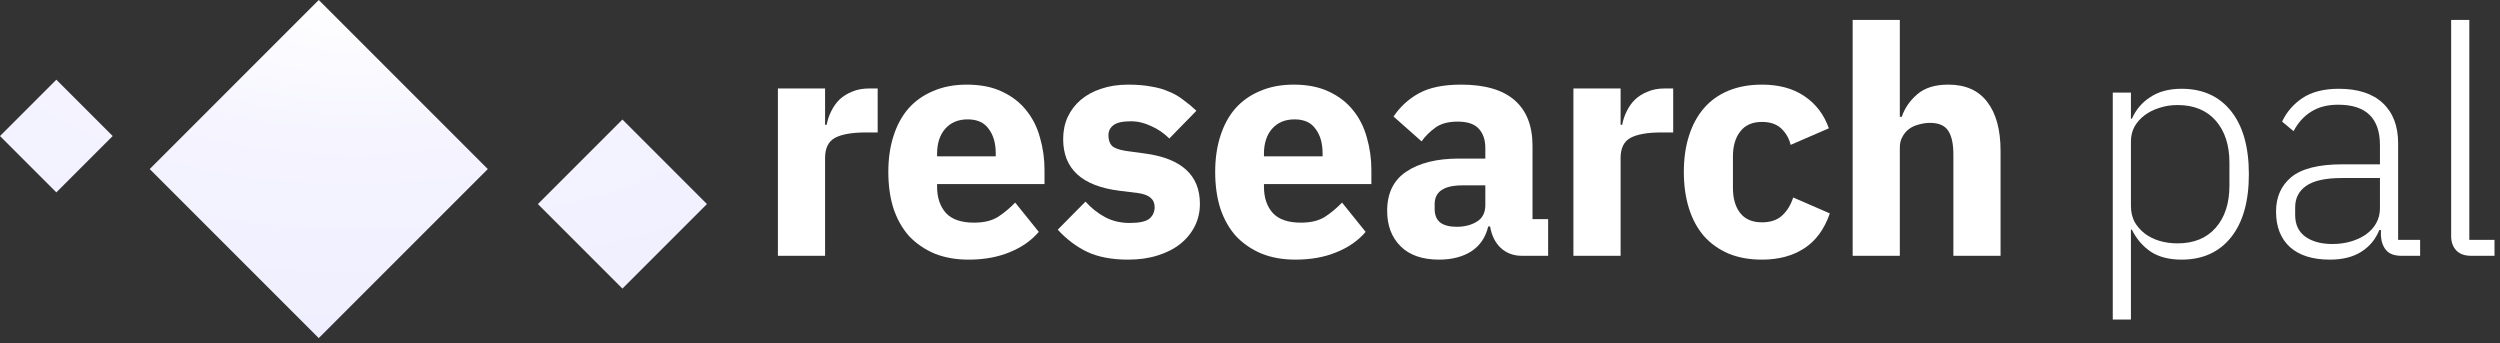
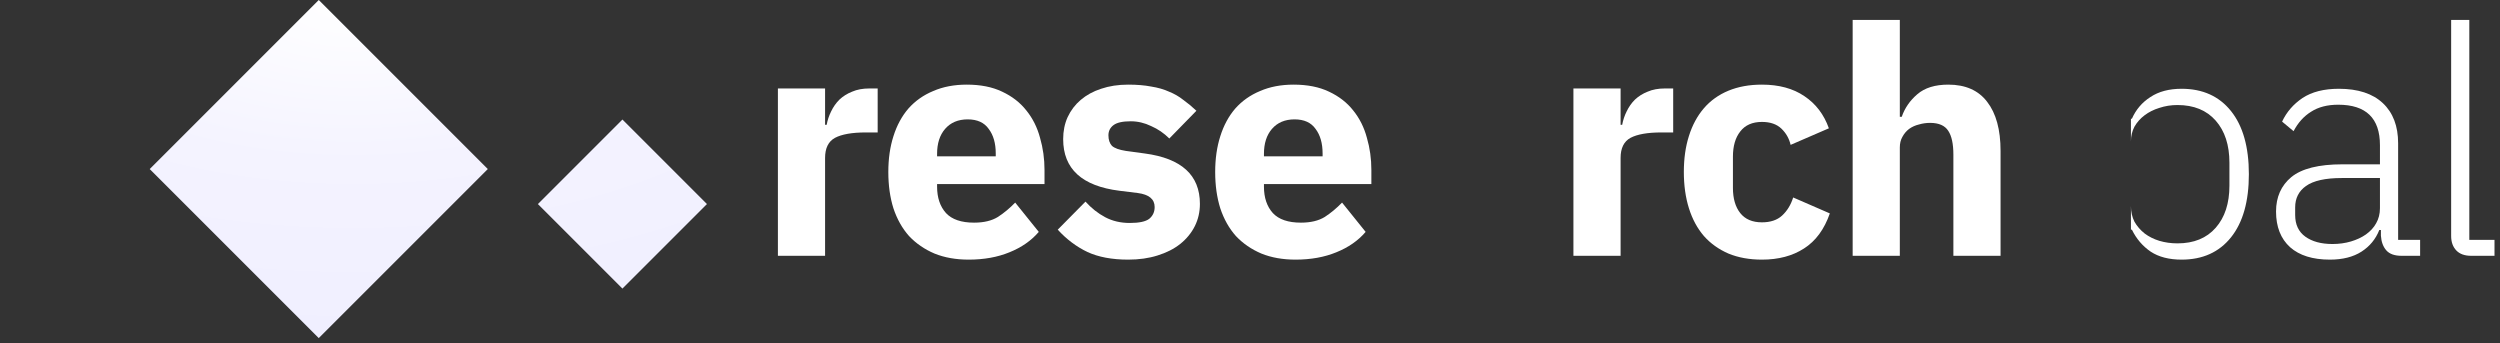
<svg xmlns="http://www.w3.org/2000/svg" width="255" height="35" viewBox="0 0 255 35" fill="none">
  <rect x="0" y="0" width="255" height="35" fill="#333333" stroke="none" />
  <path d="M32.513 0L49.755 17.243L32.513 34.485L15.27 17.243L32.513 0Z" fill="url(#paint0_radial_2000_255)" />
  <path d="M63.487 12.192L72.108 20.814L63.487 29.435L54.865 20.814L63.487 12.192Z" fill="url(#paint1_radial_2000_255)" />
-   <path d="M5.748 8.128L11.495 13.876L5.748 19.623L0 13.876L5.748 8.128Z" fill="url(#paint2_radial_2000_255)" />
  <path d="M79.346 26.092V9.023H84.158V12.729H84.32C84.407 12.252 84.559 11.797 84.775 11.364C84.992 10.908 85.274 10.507 85.621 10.161C85.989 9.814 86.423 9.543 86.921 9.348C87.42 9.131 88.005 9.023 88.677 9.023H89.522V13.509H88.319C86.91 13.509 85.859 13.694 85.165 14.062C84.494 14.431 84.158 15.113 84.158 16.11V26.092H79.346Z" fill="white" />
  <path d="M98.802 26.482C97.501 26.482 96.342 26.276 95.323 25.864C94.304 25.431 93.437 24.835 92.722 24.076C92.028 23.296 91.497 22.353 91.129 21.247C90.782 20.142 90.609 18.907 90.609 17.541C90.609 16.197 90.782 14.983 91.129 13.899C91.476 12.794 91.985 11.851 92.657 11.071C93.351 10.29 94.196 9.694 95.193 9.283C96.19 8.849 97.328 8.632 98.607 8.632C100.016 8.632 101.219 8.871 102.216 9.348C103.235 9.825 104.058 10.464 104.687 11.266C105.337 12.068 105.803 13 106.085 14.062C106.388 15.102 106.54 16.197 106.54 17.346V18.776H95.583V19.037C95.583 20.164 95.887 21.063 96.493 21.735C97.1 22.385 98.054 22.71 99.355 22.71C100.352 22.71 101.165 22.515 101.793 22.125C102.422 21.713 103.007 21.226 103.549 20.662L105.955 23.653C105.196 24.542 104.199 25.236 102.964 25.734C101.75 26.233 100.363 26.482 98.802 26.482ZM98.704 12.176C97.729 12.176 96.96 12.501 96.396 13.152C95.854 13.78 95.583 14.626 95.583 15.688V15.948H101.566V15.655C101.566 14.615 101.327 13.78 100.85 13.152C100.395 12.501 99.68 12.176 98.704 12.176Z" fill="white" />
  <path d="M115.076 26.482C113.428 26.482 112.041 26.222 110.914 25.702C109.787 25.16 108.779 24.401 107.89 23.426L110.719 20.565C111.326 21.237 111.998 21.768 112.735 22.158C113.472 22.548 114.306 22.743 115.238 22.743C116.192 22.743 116.853 22.602 117.221 22.32C117.59 22.017 117.774 21.616 117.774 21.117C117.774 20.315 117.2 19.838 116.051 19.687L114.198 19.459C110.361 18.982 108.443 17.227 108.443 14.192C108.443 13.368 108.595 12.621 108.898 11.949C109.223 11.255 109.668 10.67 110.231 10.193C110.816 9.694 111.51 9.315 112.312 9.055C113.136 8.773 114.057 8.632 115.076 8.632C115.964 8.632 116.745 8.697 117.416 8.827C118.11 8.936 118.717 9.109 119.237 9.348C119.779 9.564 120.267 9.846 120.7 10.193C121.155 10.518 121.6 10.887 122.033 11.298L119.27 14.127C118.728 13.585 118.11 13.162 117.416 12.859C116.745 12.534 116.051 12.371 115.336 12.371C114.512 12.371 113.927 12.501 113.58 12.761C113.233 13.022 113.06 13.368 113.06 13.802C113.06 14.257 113.179 14.615 113.417 14.875C113.677 15.113 114.154 15.287 114.848 15.395L116.766 15.655C120.516 16.154 122.391 17.866 122.391 20.792C122.391 21.616 122.218 22.375 121.871 23.068C121.524 23.762 121.025 24.369 120.375 24.889C119.747 25.387 118.977 25.778 118.067 26.059C117.178 26.341 116.181 26.482 115.076 26.482Z" fill="white" />
  <path d="M132.142 26.482C130.841 26.482 129.682 26.276 128.663 25.864C127.644 25.431 126.777 24.835 126.062 24.076C125.368 23.296 124.837 22.353 124.469 21.247C124.122 20.142 123.949 18.907 123.949 17.541C123.949 16.197 124.122 14.983 124.469 13.899C124.816 12.794 125.325 11.851 125.997 11.071C126.69 10.29 127.536 9.694 128.533 9.283C129.53 8.849 130.668 8.632 131.947 8.632C133.356 8.632 134.559 8.871 135.556 9.348C136.574 9.825 137.398 10.464 138.027 11.266C138.677 12.068 139.143 13 139.425 14.062C139.728 15.102 139.88 16.197 139.88 17.346V18.776H128.923V19.037C128.923 20.164 129.226 21.063 129.833 21.735C130.44 22.385 131.394 22.71 132.695 22.71C133.692 22.71 134.504 22.515 135.133 22.125C135.762 21.713 136.347 21.226 136.889 20.662L139.295 23.653C138.536 24.542 137.539 25.236 136.303 25.734C135.09 26.233 133.702 26.482 132.142 26.482ZM132.044 12.176C131.069 12.176 130.299 12.501 129.736 13.152C129.194 13.78 128.923 14.626 128.923 15.688V15.948H134.905V15.655C134.905 14.615 134.667 13.78 134.19 13.152C133.735 12.501 133.02 12.176 132.044 12.176Z" fill="white" />
-   <path d="M155.243 26.092C154.376 26.092 153.65 25.821 153.065 25.279C152.501 24.737 152.144 24.011 151.992 23.101H151.797C151.537 24.206 150.962 25.052 150.074 25.637C149.185 26.2 148.09 26.482 146.79 26.482C145.077 26.482 143.766 26.027 142.856 25.116C141.945 24.206 141.49 23.003 141.49 21.508C141.49 19.709 142.14 18.375 143.441 17.508C144.763 16.62 146.551 16.175 148.806 16.175H151.504V15.102C151.504 14.279 151.287 13.629 150.854 13.152C150.42 12.653 149.694 12.404 148.675 12.404C147.722 12.404 146.963 12.61 146.4 13.022C145.836 13.434 145.37 13.899 145.001 14.42L142.14 11.884C142.834 10.865 143.701 10.074 144.741 9.51C145.803 8.925 147.234 8.632 149.033 8.632C151.461 8.632 153.281 9.163 154.495 10.226C155.709 11.288 156.316 12.837 156.316 14.875V22.353H157.909V26.092H155.243ZM148.578 23.133C149.38 23.133 150.063 22.96 150.626 22.613C151.211 22.266 151.504 21.703 151.504 20.922V18.907H149.163C147.277 18.907 146.335 19.546 146.335 20.825V21.312C146.335 21.941 146.53 22.407 146.92 22.71C147.31 22.992 147.863 23.133 148.578 23.133Z" fill="white" />
  <path d="M160.489 26.092V9.023H165.301V12.729H165.463C165.55 12.252 165.702 11.797 165.918 11.364C166.135 10.908 166.417 10.507 166.764 10.161C167.132 9.814 167.566 9.543 168.064 9.348C168.563 9.131 169.148 9.023 169.82 9.023H170.665V13.509H169.462C168.053 13.509 167.002 13.694 166.308 14.062C165.637 14.431 165.301 15.113 165.301 16.11V26.092H160.489Z" fill="white" />
  <path d="M179.717 26.482C178.438 26.482 177.3 26.276 176.303 25.864C175.306 25.431 174.472 24.835 173.8 24.076C173.128 23.296 172.619 22.353 172.272 21.247C171.925 20.142 171.752 18.907 171.752 17.541C171.752 16.175 171.925 14.951 172.272 13.867C172.619 12.761 173.128 11.819 173.8 11.038C174.472 10.258 175.306 9.662 176.303 9.25C177.3 8.838 178.438 8.632 179.717 8.632C181.451 8.632 182.893 9.023 184.042 9.803C185.212 10.583 186.046 11.678 186.545 13.087L182.643 14.777C182.492 14.127 182.177 13.574 181.701 13.119C181.224 12.664 180.563 12.436 179.717 12.436C178.742 12.436 178.005 12.761 177.506 13.412C177.008 14.04 176.759 14.897 176.759 15.98V19.167C176.759 20.25 177.008 21.107 177.506 21.735C178.005 22.364 178.742 22.678 179.717 22.678C180.584 22.678 181.267 22.45 181.766 21.995C182.286 21.518 182.665 20.901 182.904 20.142L186.643 21.768C186.079 23.393 185.201 24.585 184.009 25.344C182.839 26.103 181.408 26.482 179.717 26.482Z" fill="white" />
  <path d="M188.971 2.032H193.782V11.916H193.978C194.281 11.027 194.812 10.258 195.571 9.608C196.329 8.957 197.381 8.632 198.724 8.632C200.48 8.632 201.802 9.218 202.691 10.388C203.601 11.559 204.057 13.228 204.057 15.395V26.092H199.245V15.785C199.245 14.68 199.071 13.867 198.724 13.347C198.378 12.805 197.76 12.534 196.871 12.534C196.481 12.534 196.102 12.588 195.733 12.697C195.365 12.783 195.029 12.935 194.725 13.152C194.444 13.368 194.216 13.639 194.043 13.964C193.869 14.268 193.782 14.626 193.782 15.037V26.092H188.971V2.032Z" fill="white" />
-   <path d="M215.502 9.445H217.355V12.111H217.453C217.865 11.179 218.493 10.442 219.339 9.9C220.184 9.337 221.246 9.055 222.525 9.055C224.671 9.055 226.351 9.814 227.565 11.331C228.778 12.848 229.385 14.994 229.385 17.768C229.385 20.543 228.778 22.689 227.565 24.206C226.351 25.723 224.671 26.482 222.525 26.482C221.246 26.482 220.195 26.211 219.371 25.669C218.548 25.106 217.908 24.358 217.453 23.426H217.355V32.594H215.502V9.445ZM222.102 24.824C223.771 24.824 225.072 24.293 226.004 23.231C226.936 22.169 227.402 20.738 227.402 18.939V16.598C227.402 14.799 226.936 13.368 226.004 12.306C225.072 11.244 223.771 10.713 222.102 10.713C221.452 10.713 220.834 10.811 220.249 11.006C219.686 11.179 219.187 11.428 218.754 11.754C218.32 12.079 217.973 12.469 217.713 12.924C217.475 13.379 217.355 13.878 217.355 14.42V21.02C217.355 21.605 217.475 22.136 217.713 22.613C217.973 23.068 218.32 23.469 218.754 23.816C219.187 24.141 219.686 24.39 220.249 24.564C220.834 24.737 221.452 24.824 222.102 24.824Z" fill="white" />
+   <path d="M215.502 9.445H217.355V12.111H217.453C217.865 11.179 218.493 10.442 219.339 9.9C220.184 9.337 221.246 9.055 222.525 9.055C224.671 9.055 226.351 9.814 227.565 11.331C228.778 12.848 229.385 14.994 229.385 17.768C229.385 20.543 228.778 22.689 227.565 24.206C226.351 25.723 224.671 26.482 222.525 26.482C221.246 26.482 220.195 26.211 219.371 25.669C218.548 25.106 217.908 24.358 217.453 23.426H217.355V32.594V9.445ZM222.102 24.824C223.771 24.824 225.072 24.293 226.004 23.231C226.936 22.169 227.402 20.738 227.402 18.939V16.598C227.402 14.799 226.936 13.368 226.004 12.306C225.072 11.244 223.771 10.713 222.102 10.713C221.452 10.713 220.834 10.811 220.249 11.006C219.686 11.179 219.187 11.428 218.754 11.754C218.32 12.079 217.973 12.469 217.713 12.924C217.475 13.379 217.355 13.878 217.355 14.42V21.02C217.355 21.605 217.475 22.136 217.713 22.613C217.973 23.068 218.32 23.469 218.754 23.816C219.187 24.141 219.686 24.39 220.249 24.564C220.834 24.737 221.452 24.824 222.102 24.824Z" fill="white" />
  <path d="M244.966 26.092C244.251 26.092 243.731 25.908 243.406 25.539C243.08 25.171 242.896 24.672 242.853 24.044V23.458H242.69C242.322 24.39 241.715 25.127 240.87 25.669C240.024 26.211 238.951 26.482 237.651 26.482C235.895 26.482 234.54 26.059 233.587 25.214C232.633 24.347 232.156 23.133 232.156 21.573C232.156 20.099 232.676 18.928 233.717 18.061C234.779 17.194 236.513 16.761 238.919 16.761H242.755V14.81C242.755 12.057 241.336 10.681 238.496 10.681C237.391 10.681 236.469 10.919 235.732 11.396C234.995 11.851 234.399 12.512 233.944 13.379L232.774 12.404C233.229 11.428 233.923 10.627 234.855 9.998C235.808 9.369 237.044 9.055 238.561 9.055C240.512 9.055 242.007 9.543 243.048 10.518C244.088 11.493 244.609 12.859 244.609 14.615V24.466H246.852V26.092H244.966ZM237.911 24.889C238.583 24.889 239.211 24.802 239.797 24.629C240.382 24.455 240.891 24.217 241.325 23.913C241.78 23.588 242.127 23.209 242.365 22.776C242.625 22.32 242.755 21.811 242.755 21.247V18.159H238.854C237.185 18.159 235.971 18.43 235.212 18.971C234.475 19.492 234.107 20.218 234.107 21.15V21.93C234.107 22.906 234.454 23.643 235.147 24.141C235.841 24.64 236.762 24.889 237.911 24.889Z" fill="white" />
  <path d="M252.065 26.092C251.393 26.092 250.884 25.908 250.537 25.539C250.19 25.171 250.017 24.683 250.017 24.076V2.032H251.87V24.466H254.439V26.092H252.065Z" fill="white" />
  <defs>
    <radialGradient id="paint0_radial_2000_255" cx="0" cy="0" r="1" gradientUnits="userSpaceOnUse" gradientTransform="translate(36.041) rotate(89.978) scale(34.485 72.108)">
      <stop stop-color="white" />
      <stop offset="0.479" stop-color="#F4F3FF" />
      <stop offset="1" stop-color="#F0EFFF" />
    </radialGradient>
    <radialGradient id="paint1_radial_2000_255" cx="0" cy="0" r="1" gradientUnits="userSpaceOnUse" gradientTransform="translate(36.041) rotate(89.978) scale(34.485 72.108)">
      <stop stop-color="white" />
      <stop offset="0.479" stop-color="#F4F3FF" />
      <stop offset="1" stop-color="#F0EFFF" />
    </radialGradient>
    <radialGradient id="paint2_radial_2000_255" cx="0" cy="0" r="1" gradientUnits="userSpaceOnUse" gradientTransform="translate(36.041) rotate(89.978) scale(34.485 72.108)">
      <stop stop-color="white" />
      <stop offset="0.479" stop-color="#F4F3FF" />
      <stop offset="1" stop-color="#F0EFFF" />
    </radialGradient>
  </defs>
</svg>